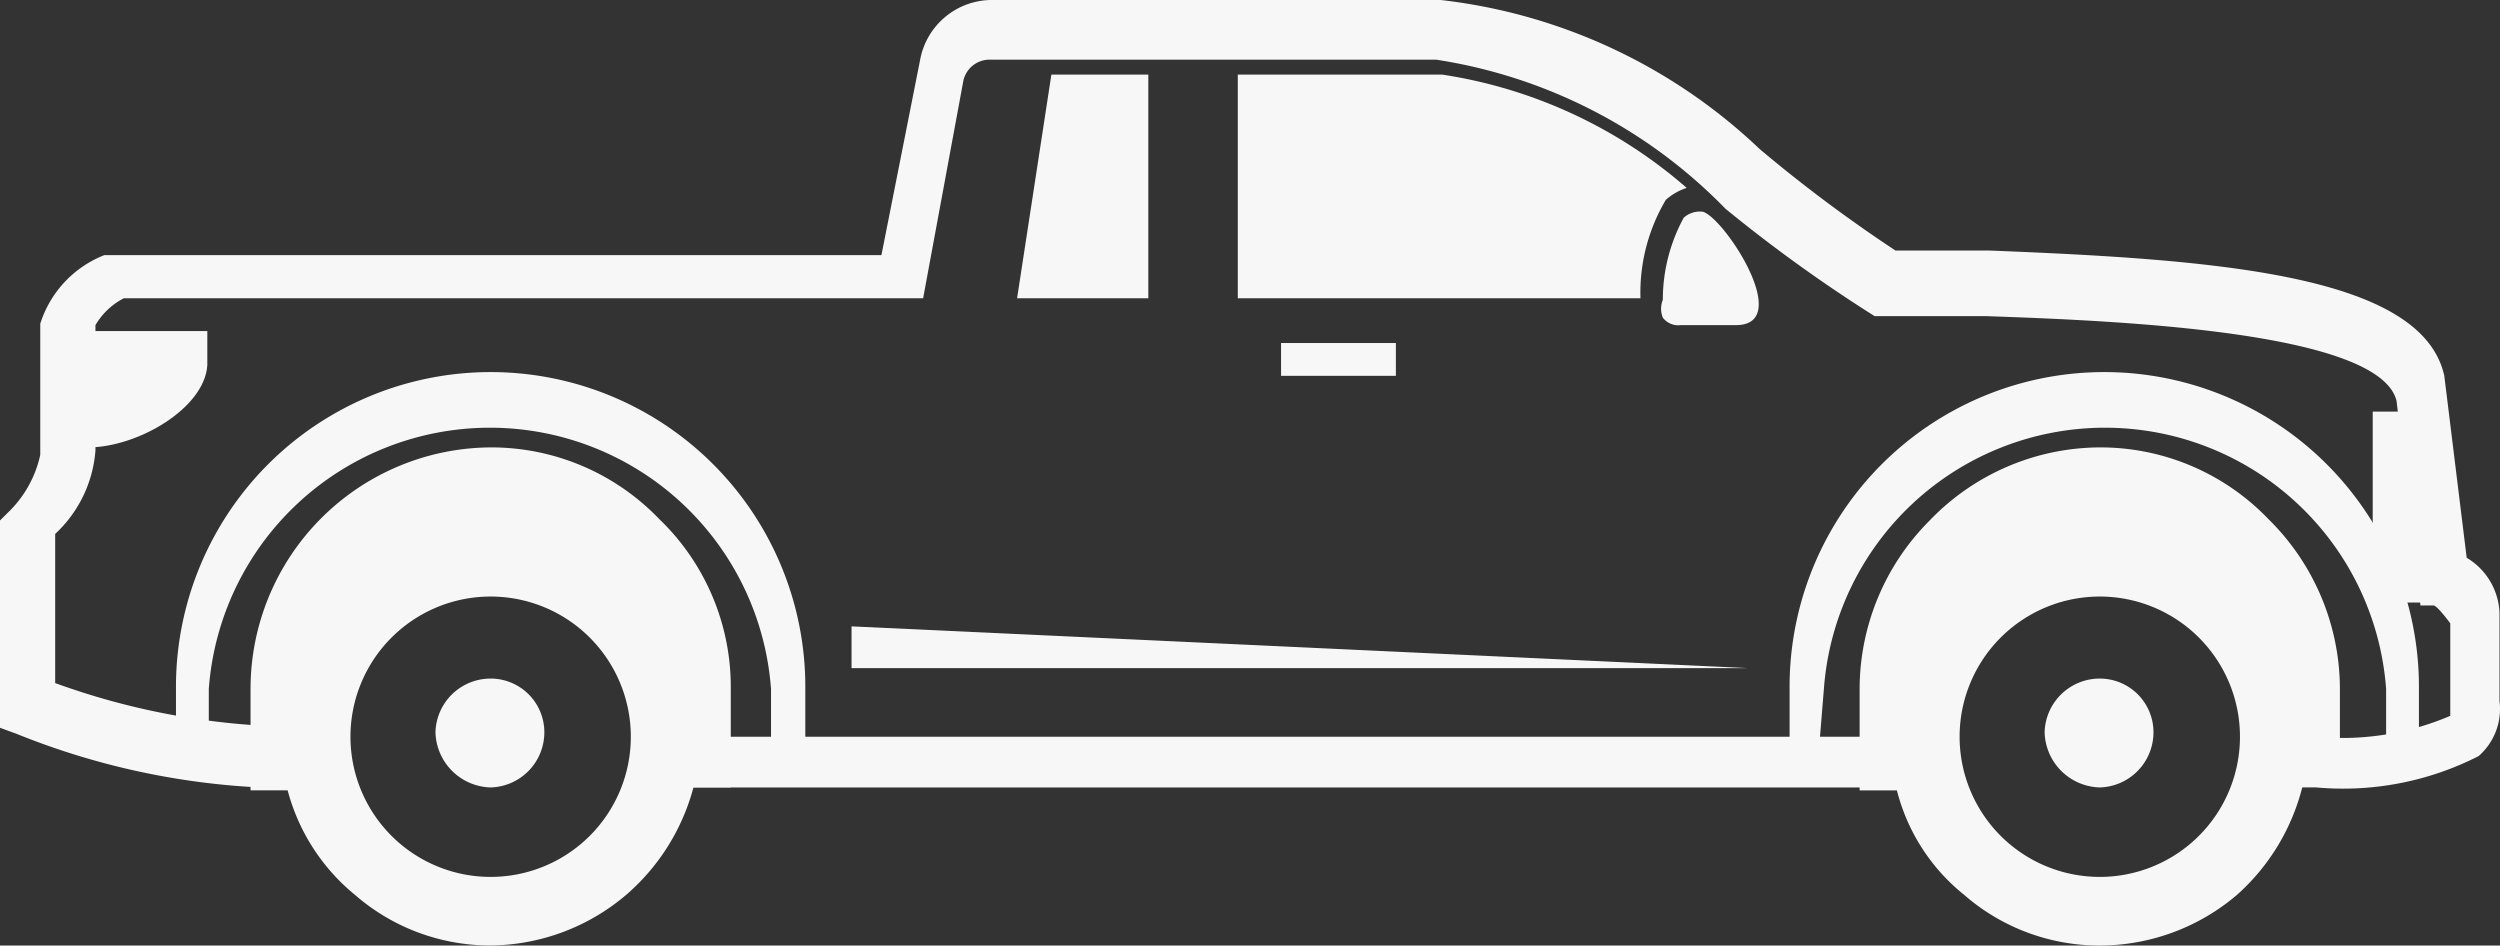
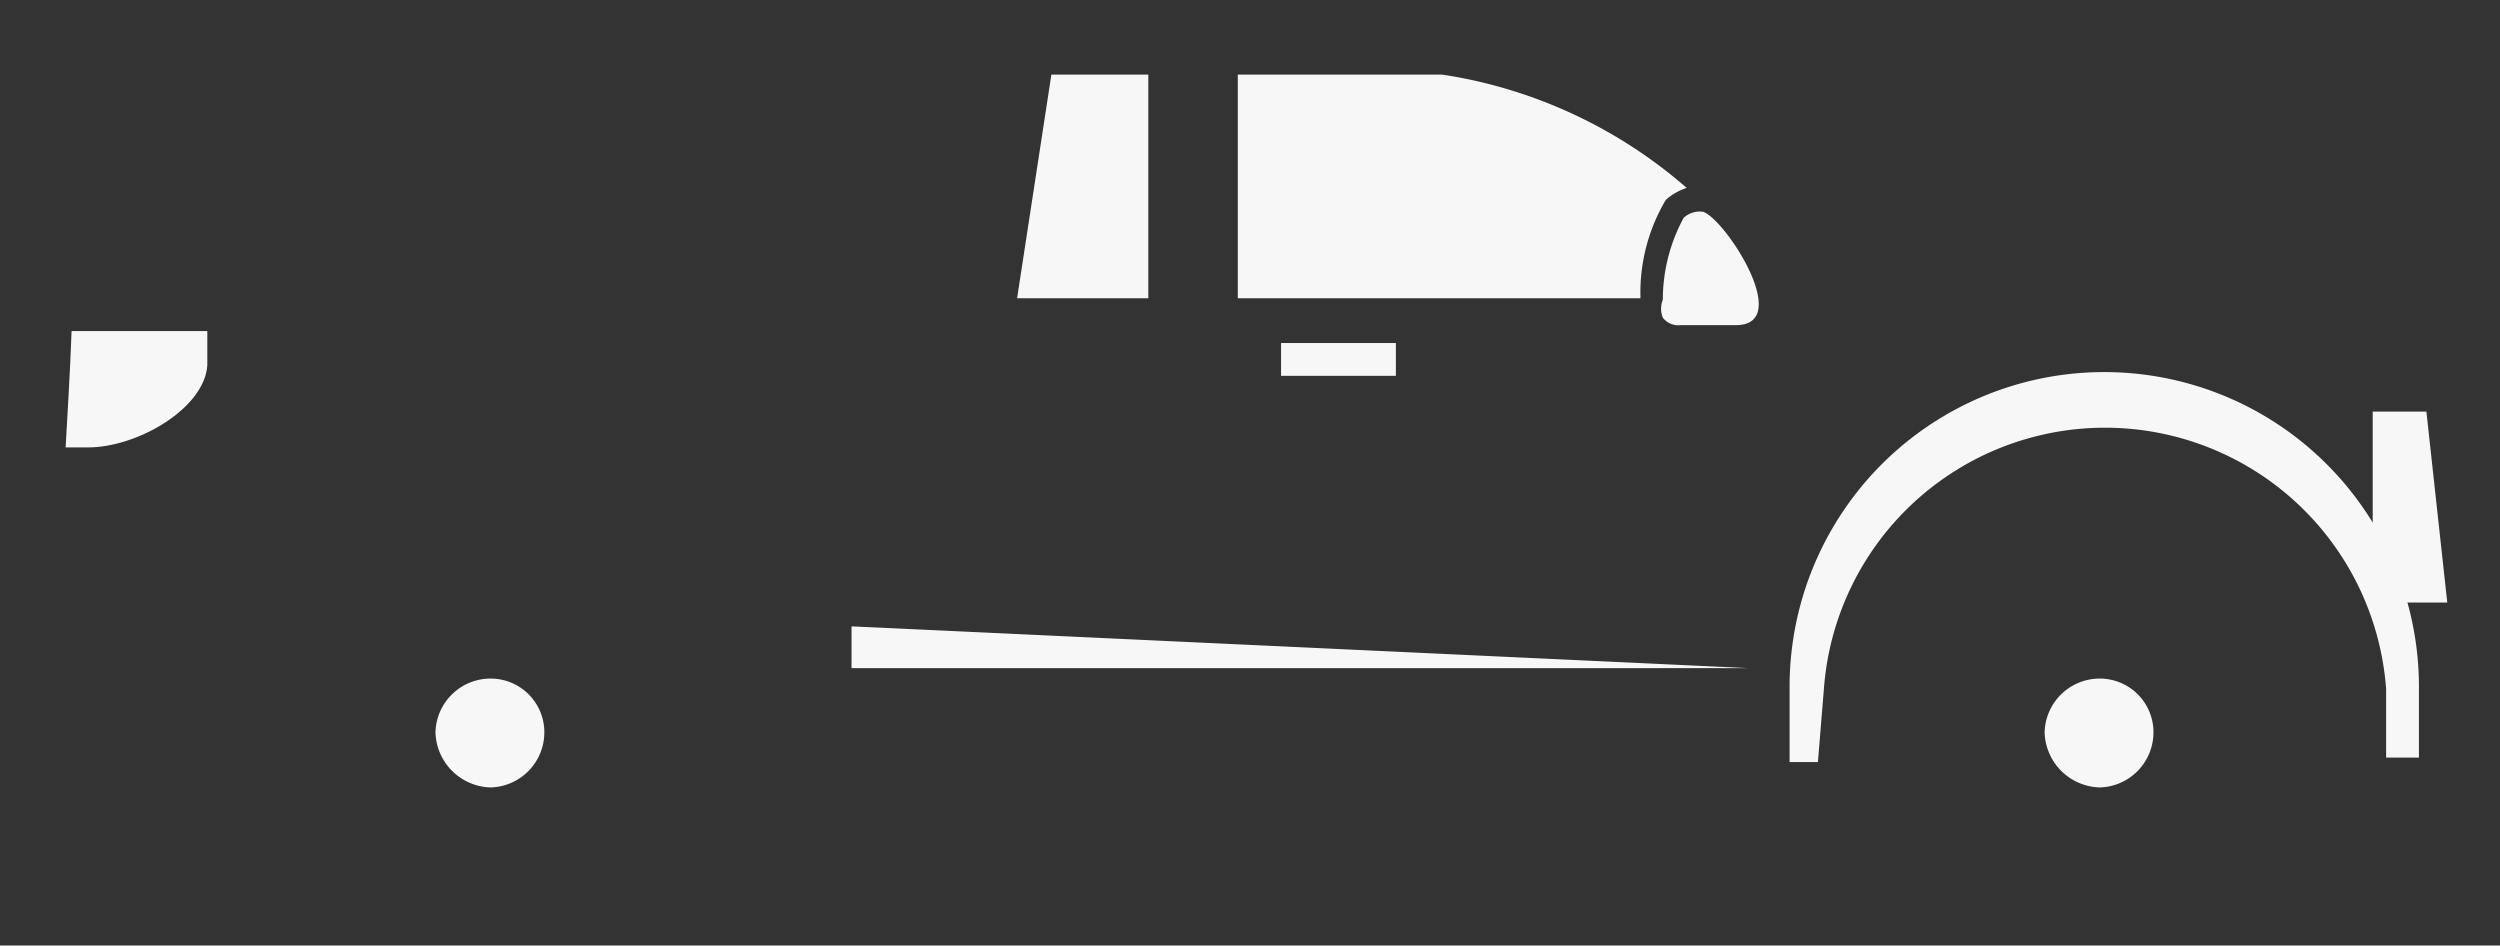
<svg xmlns="http://www.w3.org/2000/svg" width="156.28" height="59.107" viewBox="0 0 156.28 59.107">
  <rect x="0" y="0" width="156.28" height="59.107" fill="#333333" stroke="none" />
  <defs>
    <style>.a,.b{fill:#f7f7f7;}.a{fill-rule:evenodd;}</style>
  </defs>
  <g transform="translate(0 0)">
    <g transform="translate(0 0)">
      <path class="a" d="M8.964.5h6.06V14.484H6.82ZM20.617.5H33.389A30.112,30.112,0,0,1,48.679,7.585a3.636,3.636,0,0,0-1.305.746h0a11.373,11.373,0,0,0-1.585,6.153H20.617Z" transform="translate(56.76 4.162)" />
-       <path class="b" d="M16.221,49.224a46.613,46.613,0,0,1-15.2-3.356L0,45.495V32.537l.466-.466a7.085,7.085,0,0,0,2.051-3.636v-8.2a6.806,6.806,0,0,1,4.009-4.288H55.1L57.521,3.73A4.568,4.568,0,0,1,62.089,0H90.057a34.587,34.587,0,0,1,19.95,9.323,91.269,91.269,0,0,0,8.484,6.339h5.873c14.17.559,27.036,1.492,28.434,7.831l1.4,11.374a4.2,4.2,0,0,1,2.051,3.449v5.5a3.915,3.915,0,0,1-1.305,3.449,18.645,18.645,0,0,1-10.162,1.958h-2.237v-3.17h2.237a17.154,17.154,0,0,0,8.39-1.305v-5.78s-.746-1.025-1.025-1.119h-.839l-1.492-12.772c-1.025-4.382-17.62-5.034-25.637-5.314h-6.992a93.227,93.227,0,0,1-9.323-6.712A31.977,31.977,0,0,0,89.777,3.73H61.809a1.678,1.678,0,0,0-1.585,1.305L57.707,18.646H7.738a4.382,4.382,0,0,0-1.771,1.678c0,1.492,0,3.543,0,5.314v2.517a7.924,7.924,0,0,1-2.517,5.221V42.7a45.308,45.308,0,0,0,13.7,2.7h2.61v3.17H16.221Zm104.04,0h-78.4v-3.17h78.4Z" transform="translate(0 0)" />
      <path class="a" d="M20.571,14.693,19.266,2.76H15.91V14.693Z" transform="translate(132.413 22.971)" />
      <rect class="b" width="7.178" height="2.051" transform="translate(80.081 21.443)" />
      <path class="a" d="M.44,9.492h1.4c3.076,0,7.272-2.424,7.458-5.127V2.22H.813C.72,4.83.533,7.814.44,9.492Z" transform="translate(3.662 18.477)" />
      <path class="a" d="M12.552,1.806h0a10.721,10.721,0,0,0-1.305,5.127,1.492,1.492,0,0,0,0,1.119,1.212,1.212,0,0,0,1.119.466h3.449c3.636,0-.653-6.619-2.051-7.085a1.492,1.492,0,0,0-1.212.373Z" transform="translate(92.7 11.806)" />
      <path class="a" d="M5.71,4.2V6.81H61.739Z" transform="translate(47.522 34.956)" />
      <path class="b" d="M13.771,26.749H12V22.181a19.671,19.671,0,1,1,39.341,0v4.288H49.29V22.181a17.62,17.62,0,0,0-35.146,0Z" transform="translate(99.871 20.89)" />
      <path class="a" d="M17.159,4.55A3.449,3.449,0,0,0,13.71,7.906a3.543,3.543,0,0,0,3.449,3.449,3.449,3.449,0,0,0,3.356-3.449A3.356,3.356,0,0,0,17.159,4.55Z" transform="translate(114.103 37.869)" />
-       <path class="b" d="M40.521,26.749H38.377V22.181a17.62,17.62,0,0,0-35.146,0v4.2H1.18v-4.2a19.671,19.671,0,1,1,39.341,0Z" transform="translate(9.821 20.89)" />
-       <path class="a" d="M117.28,3h0a14.543,14.543,0,0,1,10.535,4.475h0a14.916,14.916,0,0,1,4.475,10.535v6.153h-2.331a13.425,13.425,0,0,1-4.1,6.806,13.238,13.238,0,0,1-8.484,3.17,12.865,12.865,0,0,1-8.577-3.17h0a12.213,12.213,0,0,1-4.2-6.526h-2.331V18.1a14.916,14.916,0,0,1,4.382-10.535h0A14.823,14.823,0,0,1,117.28,3Zm0,9.323a8.763,8.763,0,1,0,8.763,8.763A8.763,8.763,0,0,0,117.28,12.323Zm-100.591,0a8.763,8.763,0,1,0,8.763,8.763A8.763,8.763,0,0,0,16.689,12.323Zm0-9.323h0A14.543,14.543,0,0,1,27.224,7.475h0A14.543,14.543,0,0,1,31.7,18.1v6.153H29.368a13.425,13.425,0,0,1-4.2,6.712,13.238,13.238,0,0,1-8.484,3.17,12.865,12.865,0,0,1-8.484-3.17,12.586,12.586,0,0,1-4.2-6.526H1.68V18.1A15.1,15.1,0,0,1,16.69,3Z" transform="translate(13.982 24.968)" />
      <path class="a" d="M6.369,4.55A3.449,3.449,0,0,0,2.92,7.906a3.543,3.543,0,0,0,3.449,3.449A3.449,3.449,0,0,0,9.726,7.906,3.356,3.356,0,0,0,6.369,4.55Z" transform="translate(24.302 37.869)" />
    </g>
  </g>
</svg>